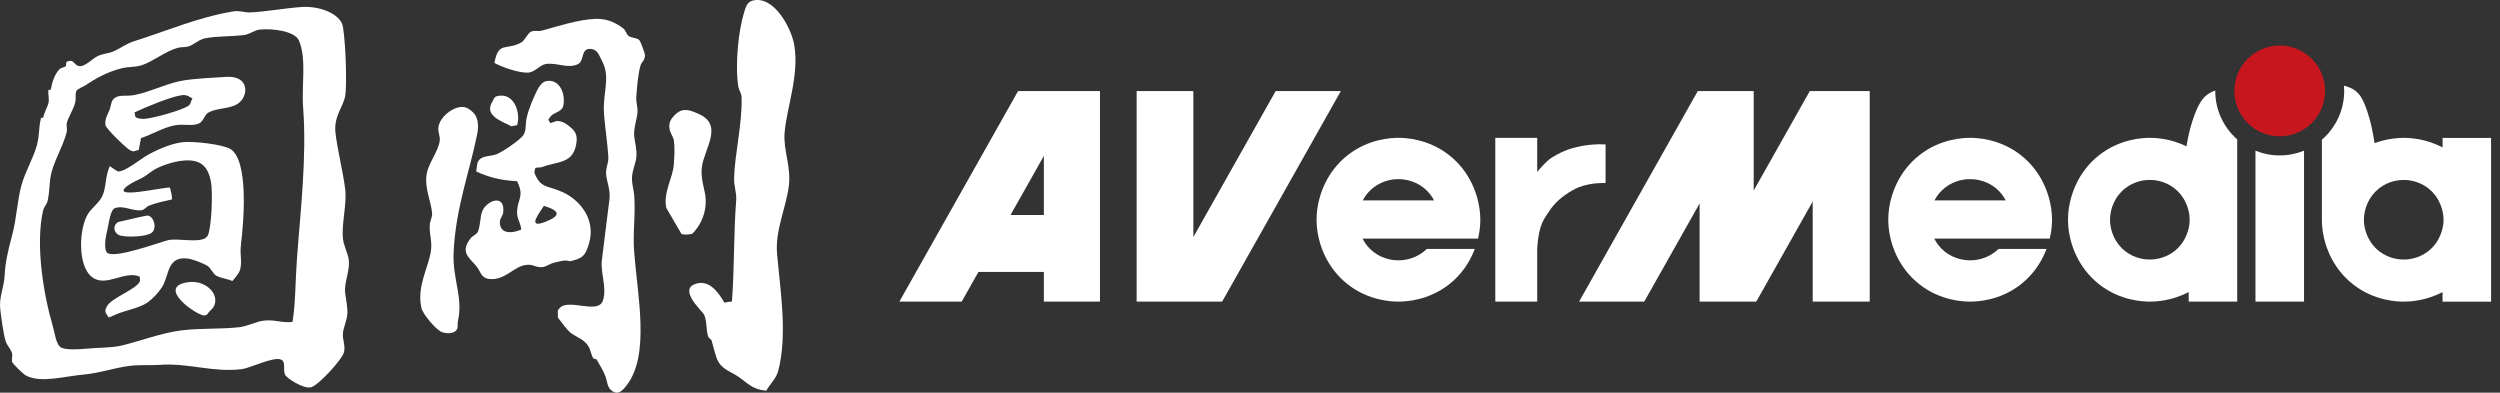
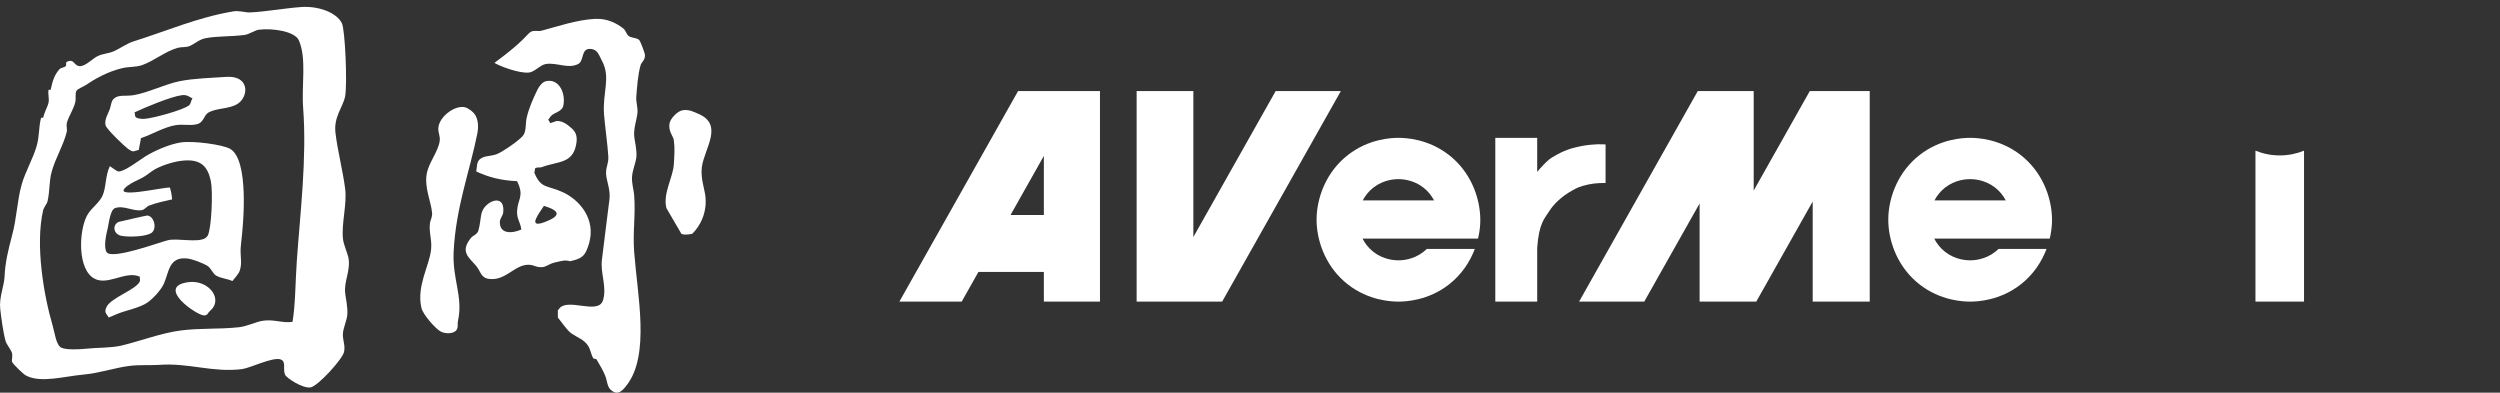
<svg xmlns="http://www.w3.org/2000/svg" width="191" height="30" viewBox="0 0 191 30" fill="none">
  <rect x="0" y="0" width="191" height="30" fill="#333333" stroke="none" />
  <g clip-path="url(#clip0_8_330)">
    <path d="M26.617 19.669C26.545 19.328 26.257 18.711 26.206 18.273C26.071 17.093 26.522 15.613 26.369 14.413C26.193 13.048 25.778 11.447 25.629 10.143C25.486 8.904 26.208 8.196 26.369 7.354C26.543 6.407 26.369 2.265 26.118 1.77C25.721 0.965 24.337 0.438 23.002 0.538C21.747 0.628 20.209 0.908 19.062 0.951C18.721 0.957 18.263 0.795 17.828 0.869C15.112 1.321 12.694 2.382 10.194 3.165C9.707 3.318 9.139 3.717 8.719 3.907C8.239 4.117 7.863 4.077 7.405 4.316C7.121 4.461 6.54 5.027 6.17 5.052C5.616 5.093 5.714 4.432 5.105 4.725C4.997 4.78 5.095 4.986 5.021 5.052C4.88 5.181 4.653 5.154 4.528 5.305C4.164 5.72 4.011 6.182 3.872 6.861H3.709C3.647 7.178 3.776 7.538 3.709 7.845C3.641 8.161 3.412 8.497 3.3 8.996H3.138C2.938 9.787 3.028 10.333 2.809 11.128C2.539 12.091 1.918 13.156 1.66 14.084C1.298 15.36 1.29 16.65 0.914 18.02C0.628 19.107 0.395 20.041 0.348 21.145C0.313 21.859 -0.082 22.738 0.018 23.607C0.094 24.265 0.241 25.4 0.431 26.066C0.499 26.314 0.853 26.727 0.914 26.968C0.979 27.197 0.883 27.504 0.914 27.626C0.987 27.829 1.801 28.599 1.989 28.692C3.118 29.293 4.962 28.737 6.42 28.614C7.622 28.503 8.75 28.101 9.87 27.958C10.59 27.858 11.576 27.921 12.168 27.876C14.413 27.706 16.265 28.483 18.49 28.199C19.124 28.117 20.849 27.25 21.438 27.461C21.884 27.616 21.597 28.154 21.771 28.614C21.873 28.878 23.145 29.71 23.74 29.593C24.298 29.487 26.16 27.451 26.285 26.89C26.406 26.338 26.14 25.958 26.206 25.406C26.24 25.061 26.488 24.464 26.529 24.094C26.596 23.517 26.396 22.716 26.369 22.372C26.281 21.43 26.807 20.669 26.617 19.665V19.669ZM22.673 19.995C22.57 21.409 22.57 23.364 22.346 24.593C21.534 24.699 20.896 24.366 20.048 24.511C19.571 24.586 18.858 24.938 18.24 25.003C16.662 25.167 15.345 25.053 13.806 25.249C12.389 25.424 10.617 26.083 9.292 26.4C8.441 26.594 7.479 26.547 6.583 26.641C6.119 26.688 5.101 26.753 4.692 26.565C4.277 26.361 4.187 25.437 4.034 24.922C3.328 22.517 2.686 18.698 3.298 16.053C3.343 15.863 3.594 15.546 3.629 15.395C3.827 14.517 3.735 13.888 3.954 13.099C4.226 12.109 4.87 11.044 5.103 10.063C5.144 9.868 5.056 9.605 5.103 9.406C5.207 8.948 5.657 8.304 5.759 7.763C5.816 7.454 5.722 7.166 5.843 6.941C5.921 6.787 6.342 6.636 6.497 6.534C7.276 6.007 8.227 5.477 9.292 5.219C9.858 5.076 10.3 5.154 10.848 4.978C11.731 4.674 12.671 3.899 13.563 3.66C13.976 3.555 14.215 3.649 14.542 3.494C14.869 3.345 15.243 3.005 15.697 2.919C16.601 2.75 17.529 2.807 18.649 2.676C19.032 2.631 19.483 2.3 19.8 2.267C20.847 2.141 22.54 2.396 22.834 3.087C23.441 4.483 23.027 6.489 23.161 8.255C23.448 12.072 22.945 16.161 22.671 19.995H22.673Z" fill="white" />
    <path d="M14.381 21.558C15.932 21.342 17.124 22.871 16.026 23.771C15.883 23.887 15.883 24.081 15.615 24.1C15.078 24.143 11.837 21.902 14.381 21.559V21.558Z" fill="white" />
    <path d="M18.408 18.682C18.615 17.028 19.032 12.234 17.588 11.375C17.051 11.056 14.765 10.737 13.808 10.883C12.923 11.021 11.798 11.52 11.099 11.952C10.764 12.152 9.507 13.134 9.047 13.099C8.926 13.089 8.552 12.802 8.392 12.692C8.026 13.461 8.129 14.317 7.816 14.986C7.593 15.462 7.037 15.871 6.749 16.3C6.052 17.343 5.882 20.232 7.002 21.145C8.071 22.023 9.55 20.604 10.692 21.145C10.652 21.227 10.723 21.377 10.692 21.473C10.472 22.106 8.48 22.738 8.145 23.445C7.947 23.852 8.092 23.918 8.311 24.259C8.521 24.163 8.646 24.12 8.885 24.012C9.58 23.713 10.654 23.537 11.265 23.114C11.696 22.81 12.267 22.194 12.5 21.716C12.917 20.831 12.872 19.59 14.303 19.749C14.704 19.788 15.505 20.099 15.863 20.322C16.11 20.473 16.261 20.915 16.521 21.06C16.916 21.279 17.365 21.287 17.754 21.473C17.934 21.246 18.234 20.935 18.326 20.651C18.535 19.994 18.302 19.524 18.412 18.68L18.408 18.682ZM15.861 18.022L15.699 18.187C15.076 18.572 13.553 18.171 12.821 18.355C12.189 18.506 8.513 19.878 8.143 19.258C7.887 18.825 8.137 17.832 8.227 17.449C8.323 17.032 8.425 16.006 8.801 15.895C9.47 15.668 10.155 16.169 10.85 16.053C11.009 16.026 11.257 15.765 11.34 15.726C11.876 15.507 12.637 15.35 13.15 15.233C13.117 14.808 13.052 14.589 12.986 14.331C12.51 14.276 8.21 15.313 9.783 14.166C10.085 13.947 10.51 13.765 10.85 13.593C11.228 13.397 11.502 13.121 11.837 12.933C12.357 12.645 13.221 12.354 13.89 12.281C15.362 12.109 15.873 12.727 16.11 13.841C16.276 14.667 16.165 17.466 15.863 18.02L15.861 18.022Z" fill="white" />
    <path d="M17.257 5.876C16.243 5.947 14.816 5.982 13.724 6.203C12.592 6.432 11.291 7.096 10.194 7.272C9.574 7.37 9.085 7.213 8.719 7.519C8.497 7.701 8.493 8.018 8.39 8.339C8.292 8.623 7.963 9.12 8.061 9.566C8.125 9.858 9.513 11.181 9.783 11.375C10.247 11.698 10.2 11.52 10.605 11.459C10.631 11.218 10.742 10.797 10.766 10.555C11.586 10.283 12.532 9.711 13.399 9.566C14.015 9.464 14.47 9.625 15.043 9.49C15.593 9.353 15.566 8.781 15.947 8.585C16.597 8.235 17.523 8.341 18.161 7.928C19.017 7.374 19.089 5.737 17.259 5.876H17.257ZM14.381 8.092C13.835 8.444 11.807 9.002 11.099 9.075C10.872 9.102 10.57 9.063 10.441 8.996C10.273 8.91 10.343 8.803 10.279 8.585C11.068 8.212 13.054 7.382 13.888 7.272C14.315 7.213 14.501 7.432 14.708 7.519C14.538 7.771 14.616 7.934 14.381 8.092Z" fill="white" />
    <path d="M11.261 16.466C11.784 16.519 12.005 17.466 11.59 17.78C11.169 18.093 9.858 18.122 9.294 18.02C8.687 17.921 8.542 17.228 9.047 16.957C9.047 16.957 11.201 16.454 11.261 16.464V16.466Z" fill="white" />
    <path d="M42.95 14.663C41.8 14.139 41.324 14.438 40.819 13.181C40.864 13.14 40.85 12.888 40.897 12.855C41.026 12.755 41.24 12.827 41.392 12.771C42.596 12.31 43.739 12.53 44.017 11.048C44.123 10.494 44.043 10.13 43.688 9.817C43.432 9.59 43.033 9.227 42.539 9.241C42.52 9.241 42.199 9.361 42.044 9.408C42.015 9.368 41.923 9.173 41.882 9.159C41.966 9.047 42.021 8.93 42.127 8.83C42.403 8.578 42.929 8.519 43.033 8.092C43.238 7.18 42.745 5.98 41.717 6.201C41.42 6.266 41.177 6.62 41.058 6.859C40.742 7.501 40.396 8.292 40.239 8.995C40.13 9.476 40.222 9.936 39.999 10.308C39.779 10.66 38.374 11.623 37.94 11.782C37.44 11.964 36.963 11.872 36.63 12.193C36.411 12.404 36.456 12.725 36.383 13.099C37.27 13.512 38.212 13.786 39.504 13.841C40.079 15.008 39.552 15.17 39.504 16.137C39.476 16.707 39.74 16.934 39.832 17.533C39.198 17.825 38.116 17.956 38.192 16.875C38.198 16.766 38.421 16.398 38.437 16.3C38.603 15.078 37.722 15.178 37.207 15.644C36.608 16.172 36.81 16.672 36.55 17.611C36.458 17.922 36.139 17.981 35.974 18.185C35.123 19.248 35.829 19.661 36.385 20.324C36.72 20.718 36.72 21.227 37.37 21.311C38.56 21.454 39.208 20.385 40.163 20.242C40.764 20.152 40.905 20.475 41.477 20.404C41.721 20.373 42.056 20.131 42.299 20.076C42.606 20.003 43.072 19.874 43.281 19.909C43.281 19.909 43.718 19.933 43.362 19.994C44.466 19.786 44.714 19.588 45.002 18.6C45.536 16.77 44.331 15.288 42.953 14.661L42.95 14.663ZM41.637 16.959C40.181 17.517 41.269 16.194 41.557 15.726C42.851 16.124 42.823 16.501 41.637 16.959Z" fill="white" />
    <path d="M52.147 8.423C52.638 8.341 53.035 8.562 53.294 8.67C55.351 9.496 53.803 11.344 53.621 12.772C53.523 13.553 53.791 14.354 53.869 14.824C54.092 16.18 53.484 17.288 52.885 17.864C52.885 17.864 52.303 17.993 52.059 17.864L50.911 15.896C50.634 14.751 51.434 13.54 51.483 12.53C51.52 11.909 51.565 11.285 51.483 10.721C51.438 10.392 51.035 10.022 51.156 9.409C51.231 9.049 51.759 8.482 52.147 8.427V8.423Z" fill="white" />
    <path d="M35.234 8.176C35.62 8.137 35.865 8.356 36.053 8.503C36.509 8.856 36.601 9.527 36.464 10.226C35.882 13.113 34.815 15.883 34.657 19.258C34.561 21.362 35.395 22.677 34.99 24.511C34.927 24.777 35.025 24.952 34.903 25.171C34.7 25.533 34.013 25.51 33.676 25.333C33.251 25.104 32.308 24.016 32.196 23.525C31.817 21.847 32.785 20.363 32.932 19.093C33.022 18.335 32.756 17.78 32.848 17.042C32.874 16.86 33.028 16.584 33.014 16.3C32.958 15.435 32.404 14.368 32.605 13.264C32.752 12.444 33.457 11.608 33.59 10.799C33.66 10.345 33.418 10.108 33.506 9.652C33.639 8.955 34.469 8.239 35.232 8.174L35.234 8.176Z" fill="white" />
-     <path d="M37.94 7.356C39.282 6.986 39.809 8.646 39.504 9.568C39.49 9.572 39.147 9.615 39.09 9.654C38.327 9.257 36.955 8.84 37.617 7.765C37.712 7.607 37.755 7.405 37.94 7.358V7.356Z" fill="white" />
-     <path d="M45.495 1.443C46.404 1.398 47.143 1.795 47.629 2.183C47.807 2.322 47.86 2.631 48.038 2.756C48.257 2.917 48.713 2.879 48.86 3.087C48.968 3.242 49.258 4.064 49.269 4.154C49.324 4.586 49.005 4.741 48.942 4.978C48.731 5.698 48.666 6.74 48.615 7.356C48.574 7.853 48.748 8.153 48.698 8.67C48.649 9.122 48.402 9.823 48.451 10.39C48.48 10.762 48.68 11.459 48.615 12.033C48.569 12.444 48.308 13.05 48.287 13.51C48.255 14.009 48.422 14.532 48.451 14.906C48.569 16.462 48.332 17.694 48.451 19.258C48.698 22.564 49.68 27.119 47.876 29.436C47.566 29.834 47.194 30.286 46.644 29.765C46.388 29.524 46.388 29.08 46.233 28.694C46.084 28.315 45.818 27.878 45.578 27.463C45.56 27.428 45.343 27.401 45.331 27.379C45.133 27.05 45.133 26.709 44.916 26.4C44.605 25.932 44.178 25.825 43.687 25.494C43.311 25.238 42.921 24.621 42.62 24.259V23.687C42.892 23.548 42.538 23.844 42.702 23.607C43.34 22.691 45.693 24.1 46.067 22.949C46.39 21.945 45.849 20.843 45.989 19.833C46.149 18.621 46.39 16.482 46.562 15.233C46.652 14.522 46.353 13.873 46.309 13.342C46.264 12.759 46.509 12.524 46.476 11.95C46.423 11.079 46.218 9.639 46.149 8.748C46.02 7.047 46.685 5.943 45.987 4.641C45.771 4.252 45.679 3.794 45.16 3.739C44.35 3.655 44.659 4.633 44.176 4.888C43.403 5.287 42.565 4.763 41.713 4.888C41.271 4.952 40.858 5.5 40.4 5.544C39.682 5.61 38.282 5.103 37.773 4.806C38.084 3.114 38.679 3.886 39.826 3.244C40.093 3.101 40.308 2.547 40.564 2.425C40.844 2.29 41.083 2.421 41.389 2.341C42.577 2.026 44.066 1.511 45.491 1.439L45.495 1.443Z" fill="white" />
-     <path d="M57.481 0.049C59.152 -0.39 60.472 2.204 60.675 3.414C61.086 5.728 60.1 8.212 59.943 10.143C59.832 11.461 60.44 12.675 60.272 14.166C60.078 15.824 59.199 17.594 59.37 19.422C59.614 22.17 60.182 25.613 59.448 28.367C59.303 28.912 58.806 29.364 58.548 29.849C57.271 29.745 56.937 29.012 55.999 28.534C54.691 27.868 54.809 27.53 54.359 25.993C54.349 25.954 54.13 25.805 54.114 25.744C53.92 25.143 54.034 24.562 53.783 24.018C53.689 23.82 51.892 22.207 53.043 21.724C54.206 21.233 54.985 22.503 55.341 23.122C55.611 23.073 55.666 23.051 55.919 23.037C56.111 20.612 56.052 17.672 56.244 15.321C56.294 14.72 56.06 14.209 56.085 13.6C56.14 11.713 56.713 9.478 56.659 7.44C56.649 7.125 56.445 6.867 56.406 6.618C56.144 4.866 56.43 2.347 56.823 1.039C56.954 0.589 57.066 0.155 57.477 0.057L57.481 0.049Z" fill="white" />
-     <path d="M177.637 6.948C177.637 5.034 176.086 3.482 174.172 3.482C172.258 3.482 170.706 5.034 170.706 6.948C170.706 8.862 172.258 10.414 174.172 10.414C176.086 10.414 177.637 8.862 177.637 6.948Z" fill="#C8161E" />
+     <path d="M45.495 1.443C46.404 1.398 47.143 1.795 47.629 2.183C47.807 2.322 47.86 2.631 48.038 2.756C48.257 2.917 48.713 2.879 48.86 3.087C48.968 3.242 49.258 4.064 49.269 4.154C49.324 4.586 49.005 4.741 48.942 4.978C48.731 5.698 48.666 6.74 48.615 7.356C48.574 7.853 48.748 8.153 48.698 8.67C48.649 9.122 48.402 9.823 48.451 10.39C48.48 10.762 48.68 11.459 48.615 12.033C48.569 12.444 48.308 13.05 48.287 13.51C48.255 14.009 48.422 14.532 48.451 14.906C48.569 16.462 48.332 17.694 48.451 19.258C48.698 22.564 49.68 27.119 47.876 29.436C47.566 29.834 47.194 30.286 46.644 29.765C46.388 29.524 46.388 29.08 46.233 28.694C46.084 28.315 45.818 27.878 45.578 27.463C45.56 27.428 45.343 27.401 45.331 27.379C45.133 27.05 45.133 26.709 44.916 26.4C44.605 25.932 44.178 25.825 43.687 25.494C43.311 25.238 42.921 24.621 42.62 24.259V23.687C42.892 23.548 42.538 23.844 42.702 23.607C43.34 22.691 45.693 24.1 46.067 22.949C46.39 21.945 45.849 20.843 45.989 19.833C46.149 18.621 46.39 16.482 46.562 15.233C46.652 14.522 46.353 13.873 46.309 13.342C46.264 12.759 46.509 12.524 46.476 11.95C46.423 11.079 46.218 9.639 46.149 8.748C46.02 7.047 46.685 5.943 45.987 4.641C45.771 4.252 45.679 3.794 45.16 3.739C44.35 3.655 44.659 4.633 44.176 4.888C43.403 5.287 42.565 4.763 41.713 4.888C41.271 4.952 40.858 5.5 40.4 5.544C39.682 5.61 38.282 5.103 37.773 4.806C40.093 3.101 40.308 2.547 40.564 2.425C40.844 2.29 41.083 2.421 41.389 2.341C42.577 2.026 44.066 1.511 45.491 1.439L45.495 1.443Z" fill="white" />
    <path d="M122.057 11.026C121.836 11.042 121.163 11.032 120.08 11.336C119.295 11.557 118.489 12.07 118.379 12.162C118.062 12.433 117.75 12.757 117.442 13.134V10.531H114.241V23.041H117.442V18.948C117.573 17.032 118.017 16.685 118.366 16.128C118.726 15.552 119.36 14.98 120.07 14.581C120.495 14.34 120.671 14.246 121.38 14.088C121.877 13.976 122.57 13.976 122.666 13.978V11.036C122.568 11.036 122.243 11.011 122.055 11.024L122.057 11.026Z" fill="white" />
    <path d="M113.084 16.456C113 14.979 112.335 13.113 110.696 11.839C109.107 10.602 107.384 10.531 106.84 10.531C106.268 10.531 104.56 10.611 102.984 11.839C101.345 13.113 100.68 14.979 100.596 16.456C100.582 16.677 100.582 16.895 100.596 17.118C100.68 18.596 101.345 20.461 102.984 21.736C104.573 22.973 106.296 23.043 106.84 23.043C107.384 23.043 109.107 22.973 110.696 21.736C111.677 20.972 112.307 19.997 112.675 19.019H109.009C108.929 19.095 108.844 19.171 108.752 19.242C107.964 19.855 107.11 19.89 106.84 19.89C106.57 19.89 105.714 19.855 104.928 19.242C104.554 18.95 104.286 18.598 104.098 18.23H112.92C113.012 17.846 113.067 17.472 113.086 17.118C113.1 16.897 113.1 16.68 113.086 16.456H113.084ZM104.113 15.311C104.301 14.955 104.564 14.614 104.926 14.332C105.709 13.724 106.556 13.685 106.838 13.685C107.108 13.685 107.964 13.72 108.751 14.332C109.113 14.614 109.375 14.957 109.563 15.311H104.111H104.113Z" fill="white" />
    <path d="M77.78 6.959L68.713 23.041H73.475L74.753 20.774H79.751V23.041H84.038V6.959H77.78ZM77.204 16.427L79.751 11.911V16.427H77.204Z" fill="white" />
    <path d="M97.46 6.959L91.172 18.11V6.959H86.839V23.041H88.393H91.172H93.373L102.44 6.959H97.46Z" fill="white" />
    <path d="M138.49 6.959H138.267L133.982 14.558V8.212V6.959H129.85H129.709L120.644 23.041H125.622L129.85 15.544V21.89V23.041H133.982H134.18L138.49 15.395V23.041H142.847V7.667V6.959H138.49Z" fill="white" />
    <path d="M156.763 16.456C156.679 14.979 156.013 13.113 154.375 11.839C152.785 10.602 151.063 10.531 150.519 10.531C149.947 10.531 148.238 10.611 146.663 11.839C145.024 13.113 144.359 14.979 144.274 16.456C144.261 16.677 144.261 16.895 144.274 17.118C144.359 18.596 145.024 20.461 146.663 21.736C148.252 22.973 149.975 23.043 150.519 23.043C151.063 23.043 152.785 22.973 154.375 21.736C155.356 20.972 155.986 19.997 156.354 19.019H152.688C152.607 19.095 152.523 19.171 152.431 19.242C151.642 19.855 150.789 19.89 150.519 19.89C150.249 19.89 149.393 19.855 148.606 19.242C148.232 18.95 147.964 18.598 147.776 18.23H156.599C156.691 17.846 156.745 17.472 156.765 17.118C156.779 16.897 156.779 16.68 156.765 16.456H156.763ZM147.792 15.311C147.98 14.955 148.242 14.614 148.604 14.332C149.387 13.724 150.235 13.685 150.517 13.685C150.787 13.685 151.642 13.72 152.429 14.332C152.791 14.614 153.054 14.957 153.242 15.311H147.79H147.792Z" fill="white" />
    <path d="M174.173 11.874C173.515 11.874 172.889 11.745 172.317 11.51V23.041H176.028V11.512C175.455 11.745 174.83 11.874 174.173 11.874Z" fill="white" />
-     <path d="M186.614 10.533V11.265C185.342 10.594 184.14 10.535 183.676 10.533H183.637C183.257 10.533 182.402 10.574 181.417 10.938C181.286 10.05 181.139 9.449 181.012 9C180.634 7.673 180.311 7.254 180.07 7.037C179.714 6.712 179.295 6.601 179.084 6.546C179.082 6.546 179.08 6.546 179.078 6.546C179.09 6.679 179.096 6.814 179.096 6.951C179.096 8.439 178.434 9.772 177.391 10.676V16.789C177.391 16.899 177.395 17.008 177.401 17.12C177.485 18.598 178.15 20.463 179.789 21.738C181.378 22.975 183.101 23.045 183.645 23.045C184.089 23.045 185.313 22.998 186.61 22.313V23.045H190.318V10.537H186.61L186.614 10.533ZM186.683 16.627C186.689 16.734 186.689 16.84 186.683 16.948C186.675 17.1 186.65 17.263 186.612 17.427C186.597 17.496 186.579 17.562 186.559 17.633C186.554 17.65 186.548 17.67 186.542 17.688C186.522 17.75 186.503 17.813 186.477 17.875C186.467 17.903 186.456 17.928 186.444 17.956C186.411 18.038 186.373 18.118 186.332 18.2C186.303 18.257 186.276 18.312 186.242 18.369C186.221 18.404 186.197 18.439 186.174 18.474C186.139 18.527 186.103 18.58 186.064 18.633C186.041 18.666 186.015 18.698 185.988 18.729C185.943 18.784 185.894 18.839 185.845 18.891C185.82 18.917 185.796 18.944 185.771 18.97C185.692 19.046 185.61 19.122 185.518 19.193C184.745 19.794 183.909 19.829 183.643 19.829C183.377 19.829 182.541 19.796 181.768 19.193C180.971 18.574 180.648 17.666 180.607 16.948C180.603 16.893 180.607 16.84 180.607 16.787C180.607 16.734 180.603 16.681 180.607 16.627C180.648 15.928 180.957 15.053 181.707 14.436C181.728 14.419 181.746 14.399 181.768 14.383C182.535 13.786 183.365 13.749 183.643 13.747C183.907 13.747 184.745 13.78 185.518 14.383C185.608 14.454 185.692 14.528 185.771 14.607C185.796 14.632 185.82 14.657 185.845 14.685C185.896 14.738 185.943 14.793 185.988 14.847C186.013 14.879 186.039 14.912 186.064 14.943C186.103 14.996 186.139 15.047 186.174 15.102C186.197 15.137 186.221 15.172 186.242 15.207C186.276 15.262 186.305 15.319 186.332 15.376C186.373 15.456 186.411 15.538 186.444 15.62C186.456 15.648 186.467 15.673 186.477 15.701C186.501 15.763 186.522 15.826 186.542 15.889C186.548 15.908 186.554 15.926 186.559 15.944C186.579 16.012 186.597 16.081 186.612 16.149C186.648 16.314 186.673 16.476 186.683 16.629V16.627Z" fill="white" />
-     <path d="M169.248 6.949C169.248 6.937 169.248 6.927 169.248 6.916C169.036 6.99 168.796 7.102 168.576 7.276C168.306 7.491 167.938 7.904 167.511 9.212C167.365 9.664 167.194 10.271 167.044 11.177C165.81 10.576 164.675 10.531 164.25 10.531C163.679 10.531 161.97 10.611 160.394 11.839C158.756 13.113 158.09 14.979 158.006 16.456C157.992 16.677 157.992 16.897 158.006 17.118C158.09 18.596 158.756 20.461 160.394 21.736C161.984 22.973 163.706 23.043 164.25 23.043C164.695 23.043 165.918 22.996 167.216 22.311V23.043H170.923V10.65C169.896 9.748 169.246 8.425 169.246 6.951L169.248 6.949ZM167.286 16.948C167.278 17.1 167.253 17.263 167.216 17.427C167.2 17.496 167.183 17.562 167.163 17.633C167.157 17.65 167.151 17.67 167.145 17.688C167.126 17.75 167.106 17.813 167.081 17.875C167.071 17.903 167.059 17.928 167.048 17.956C167.014 18.038 166.977 18.118 166.936 18.2C166.907 18.257 166.879 18.312 166.846 18.369C166.824 18.404 166.801 18.439 166.777 18.474C166.742 18.527 166.707 18.58 166.668 18.633C166.644 18.666 166.619 18.698 166.591 18.729C166.546 18.784 166.497 18.839 166.449 18.891C166.423 18.917 166.4 18.944 166.374 18.97C166.296 19.046 166.214 19.122 166.122 19.193C165.348 19.794 164.513 19.829 164.246 19.829C163.98 19.829 163.144 19.796 162.371 19.193C161.574 18.574 161.251 17.666 161.21 16.948C161.204 16.84 161.204 16.734 161.21 16.627C161.251 15.908 161.574 15.002 162.371 14.381C163.138 13.784 163.968 13.747 164.246 13.745C164.511 13.745 165.348 13.778 166.122 14.381C166.212 14.452 166.296 14.526 166.374 14.605C166.4 14.63 166.423 14.655 166.449 14.683C166.499 14.736 166.546 14.791 166.591 14.845C166.617 14.877 166.642 14.91 166.668 14.941C166.68 14.957 166.689 14.975 166.701 14.99C166.726 15.027 166.752 15.063 166.777 15.1C166.801 15.135 166.824 15.17 166.846 15.206C166.879 15.26 166.909 15.317 166.936 15.374C166.977 15.454 167.014 15.536 167.048 15.619C167.059 15.646 167.071 15.671 167.081 15.699C167.104 15.761 167.126 15.824 167.145 15.887C167.151 15.906 167.157 15.924 167.163 15.941C167.183 16.01 167.2 16.079 167.216 16.147C167.251 16.311 167.277 16.474 167.286 16.627C167.292 16.715 167.29 16.803 167.286 16.891C167.286 16.91 167.286 16.93 167.286 16.95V16.948Z" fill="white" />
  </g>
  <defs>
    <clipPath id="clip0_8_330">
      <rect width="190.32" height="30" fill="white" />
    </clipPath>
  </defs>
</svg>